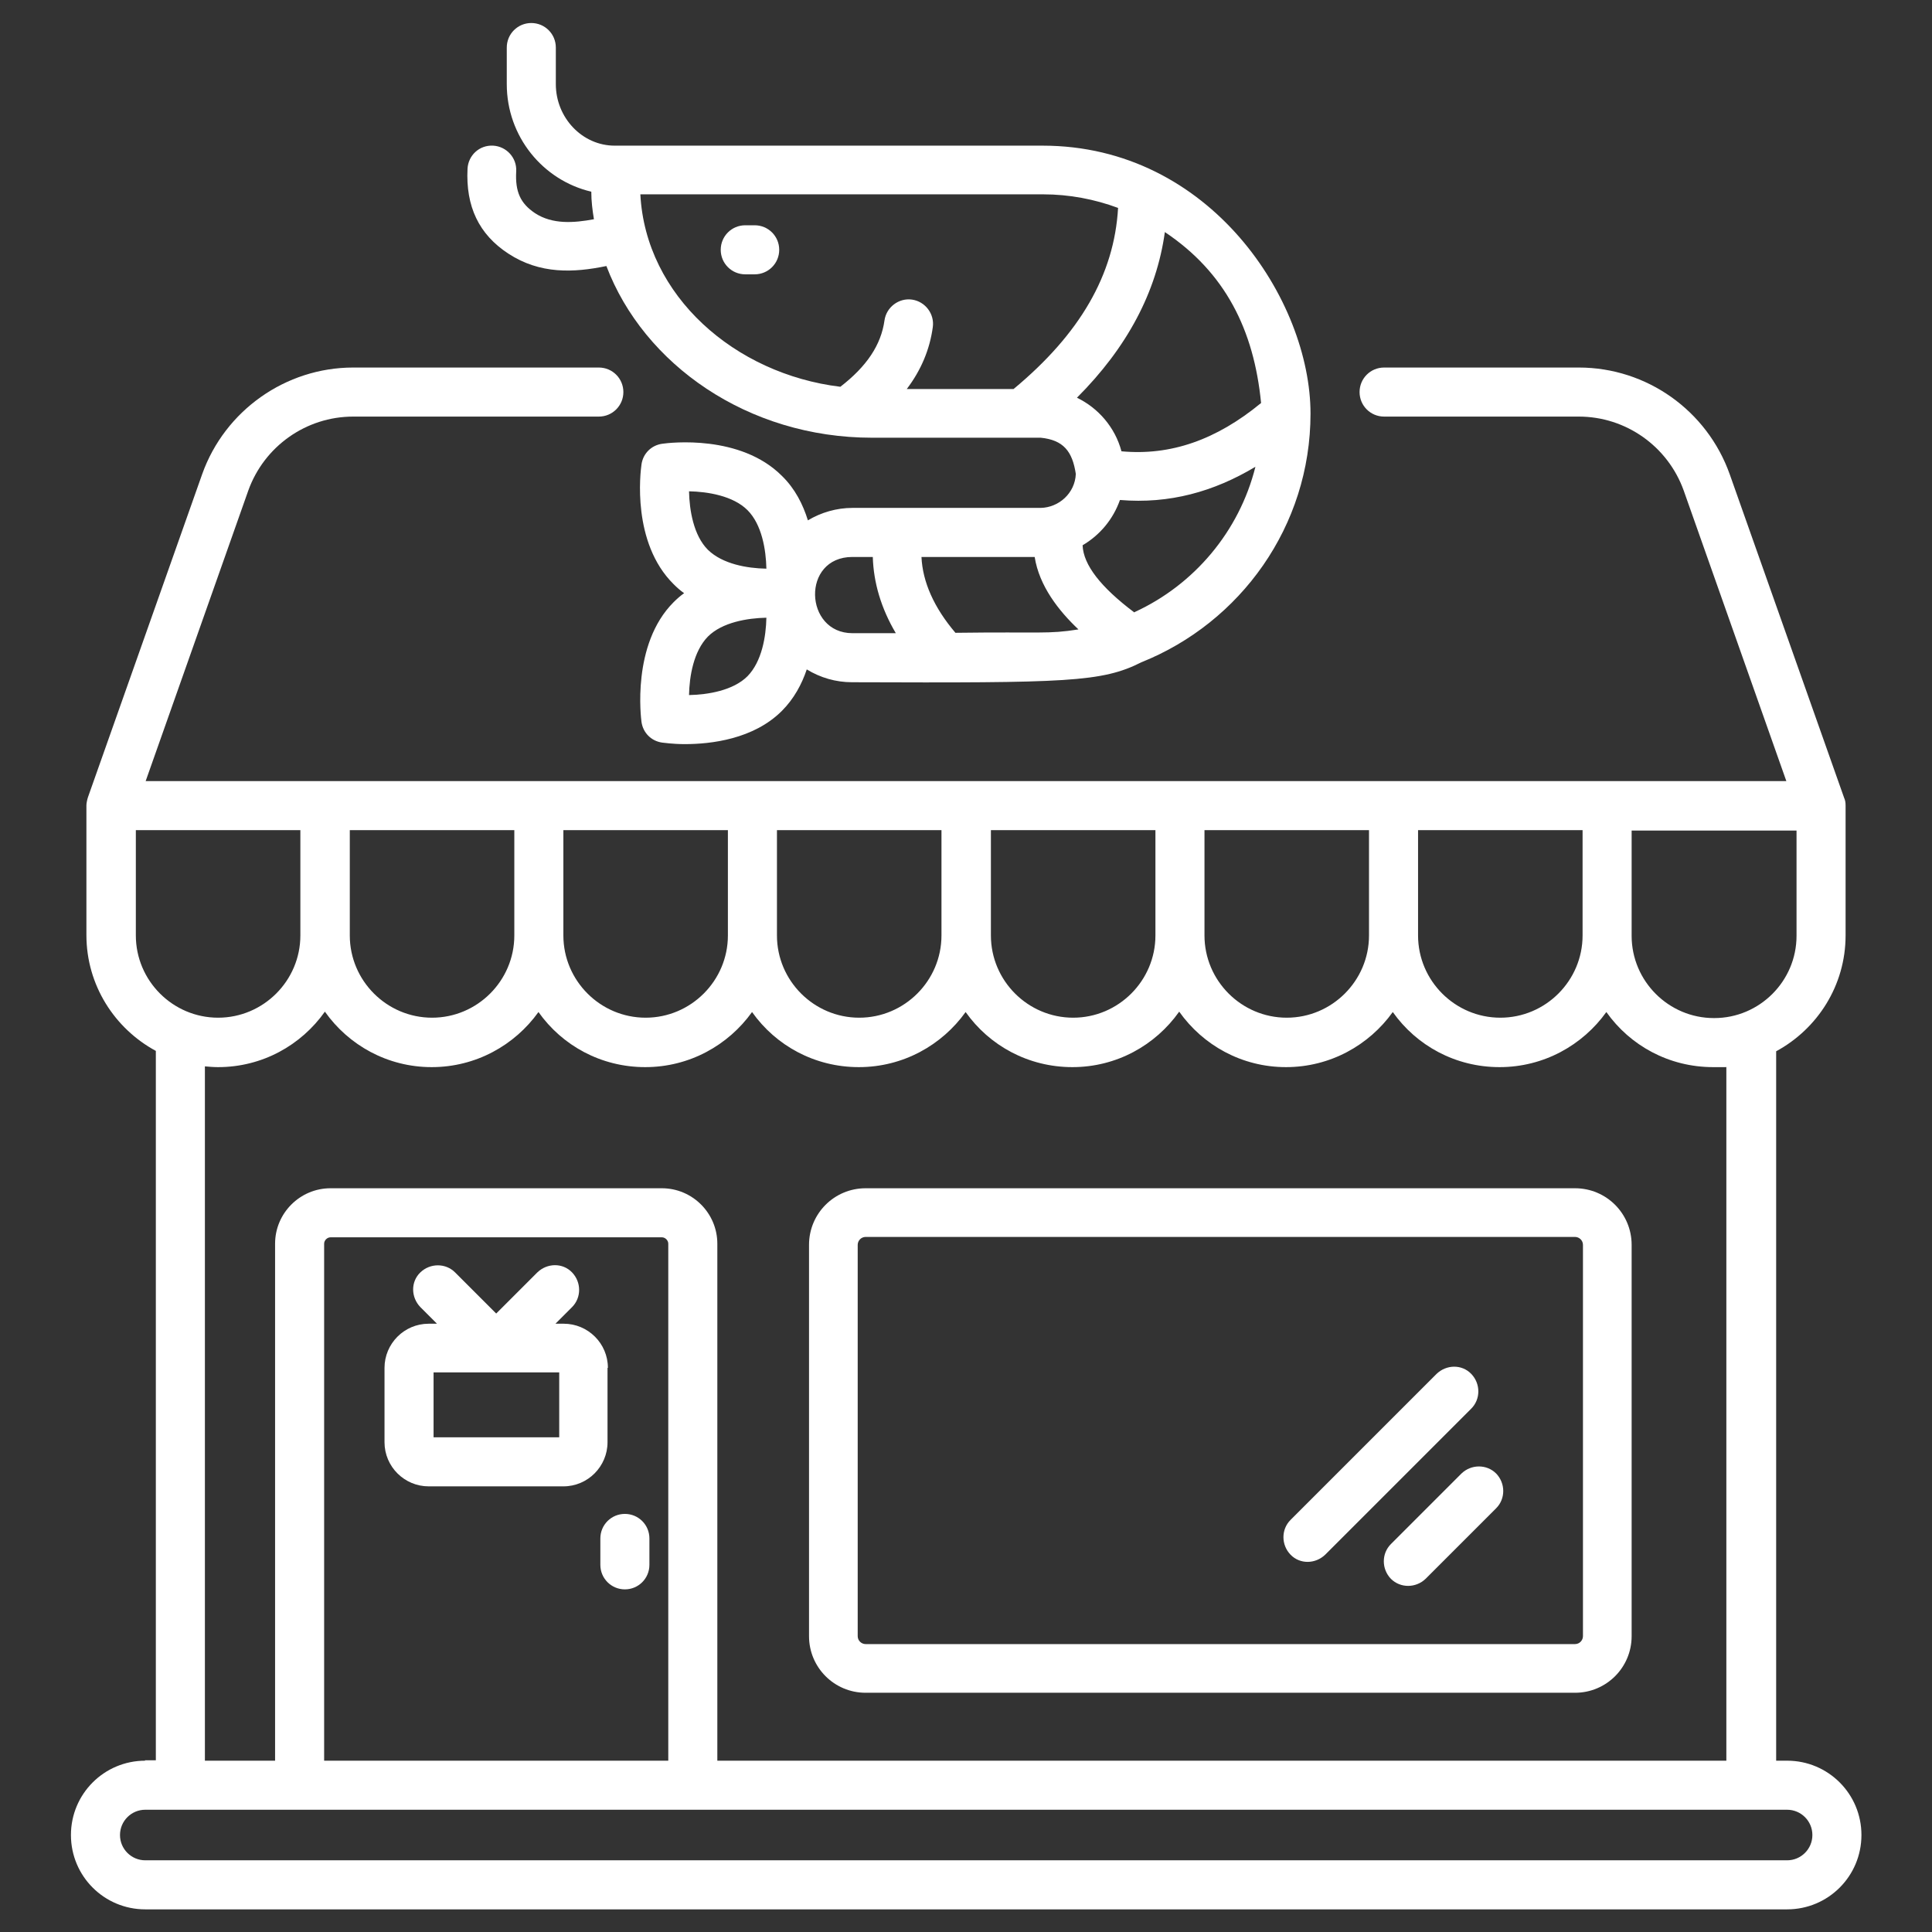
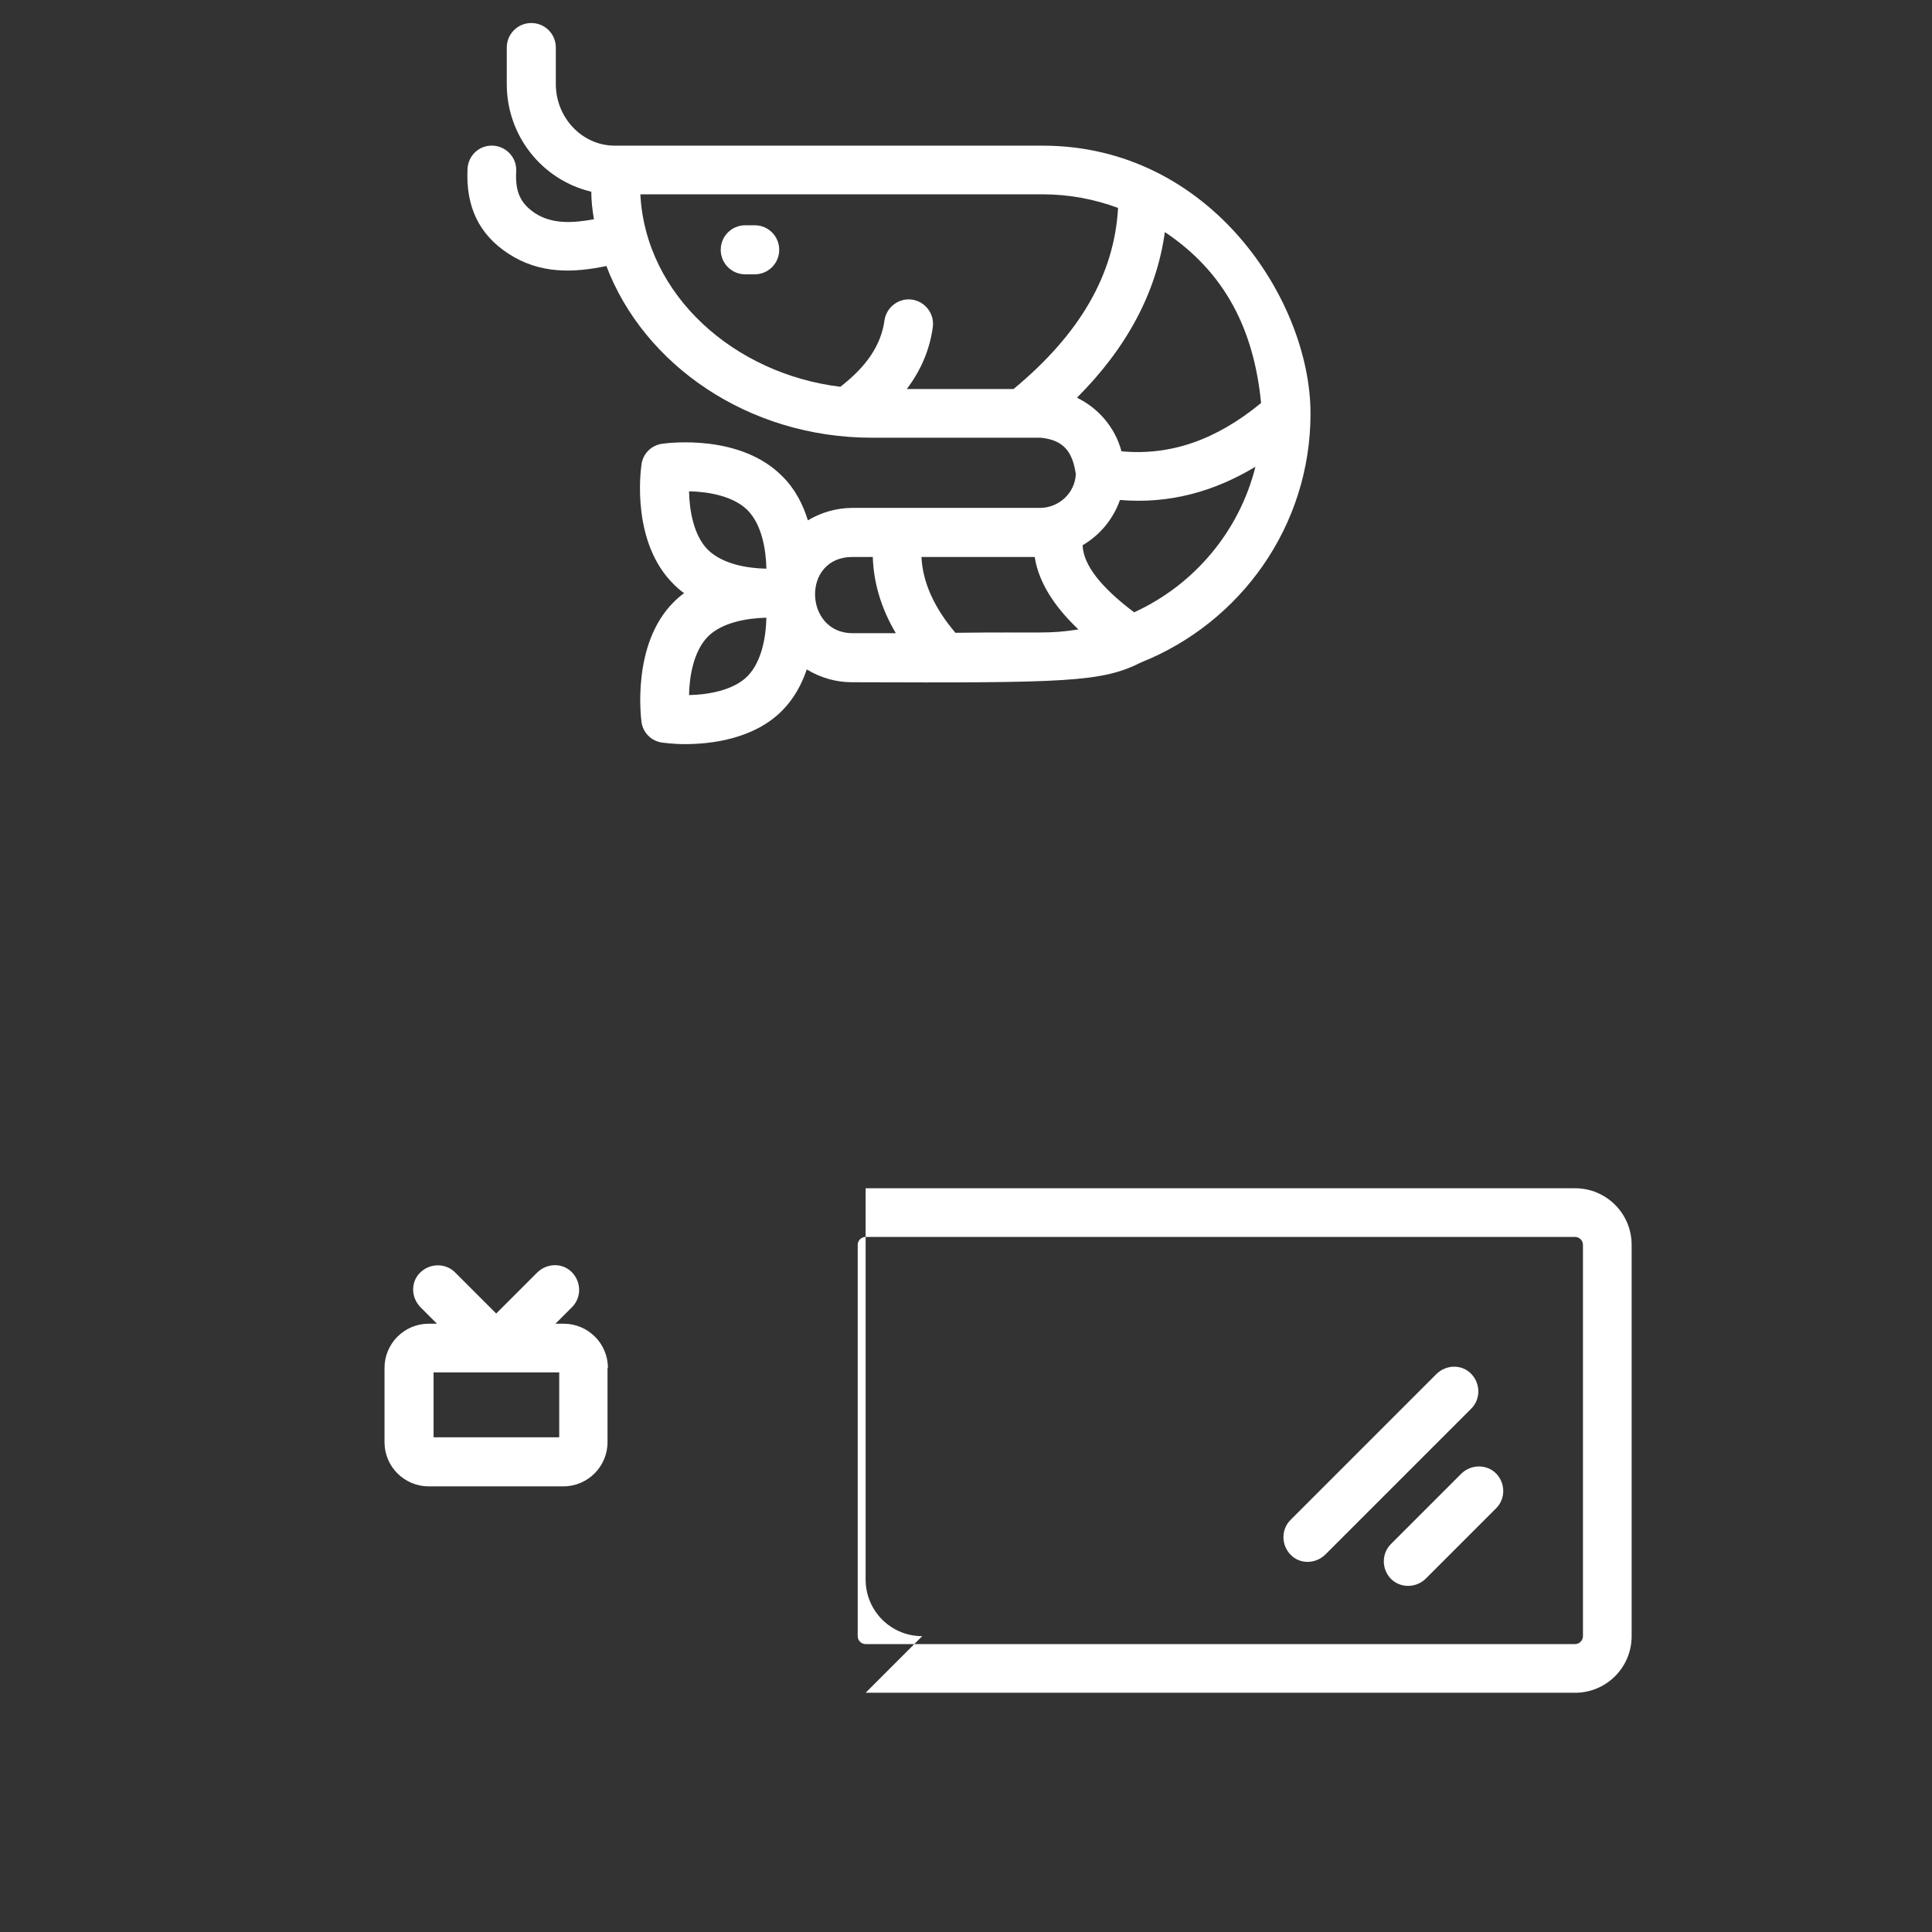
<svg xmlns="http://www.w3.org/2000/svg" version="1.1" viewBox="0 0 512 512">
  <rect x="0" y="0" width="512" height="512" fill="#333333" stroke="none" />
  <defs>
    <style>
      .cls-1 {
        fill: #fff;
      }
    </style>
  </defs>
  <g>
    <g id="Layer_1">
      <g id="_x30_5_Seafood_restaurants">
        <g>
-           <path class="cls-1" d="M38.5,466.6c-10.9,0-19.7,8.8-19.7,19.7s8.8,19.7,19.7,19.7h435.1c10.9,0,19.7-8.8,19.7-19.7s-8.8-19.7-19.7-19.7h-2.9v-188c10.9-5.9,18.4-17.4,18.4-30.7v-34.4c0-.9-.1-1.4-.4-2.1l-30.3-85.7c-6-16.9-22-28.3-40-28.3h-51.6c-3.6,0-6.5,2.9-6.5,6.5s2.9,6.5,6.5,6.5h51.6c12.5,0,23.6,7.9,27.8,19.6l27.2,77H38.6l27.2-77c4.2-11.7,15.3-19.6,27.8-19.6h65.1c3.6,0,6.5-2.9,6.5-6.5s-2.9-6.5-6.5-6.5h-65.1c-17.9,0-34,11.4-40,28.2l-30.3,85.7c-.2.6-.4,1.6-.4,2.1v34.4c0,13.3,7.5,24.8,18.4,30.7v188h-2.9,0ZM177.1,466.6h-91.2v-137c0-.9.8-1.7,1.7-1.7h87.8c.9,0,1.7.8,1.7,1.7v137ZM480.3,486.3c0,3.7-3,6.7-6.7,6.7H38.5c-3.7,0-6.7-3-6.7-6.7s3-6.7,6.7-6.7h435.1c3.7,0,6.7,3,6.7,6.7ZM454.2,269.8c-12,0-21.8-9.8-21.8-21.8v-27.9c1,0,46,0,43.7,0v27.9c0,12-9.8,21.8-21.8,21.8ZM92.6,220h43.7v27.9c0,12-9.8,21.8-21.8,21.8s-21.8-9.8-21.8-21.8v-27.9ZM149.2,220h43.7v27.9c0,12-9.8,21.8-21.8,21.8s-21.8-9.8-21.8-21.8v-27.9ZM205.8,220h43.7v27.9c0,12-9.8,21.8-21.8,21.8s-21.8-9.8-21.8-21.8v-27.9ZM262.5,220h43.7v27.9c0,12-9.8,21.8-21.8,21.8s-21.8-9.8-21.8-21.8v-27.9ZM319.1,220h43.7v27.9c0,12-9.8,21.8-21.8,21.8s-21.8-9.8-21.8-21.8v-27.9ZM375.7,220h43.7v27.9c0,12-9.8,21.8-21.8,21.8s-21.8-9.8-21.8-21.8v-27.9ZM35.9,220c1.4,0,44.2,0,43.7,0v27.9c0,12-9.8,21.8-21.8,21.8s-21.8-9.8-21.8-21.8v-27.9ZM57.8,282.8c11.7,0,22-5.8,28.3-14.7,6.3,8.9,16.6,14.7,28.3,14.7s22-5.8,28.3-14.6c6.3,8.9,16.6,14.6,28.3,14.6s22-5.8,28.3-14.6c6.3,8.9,16.6,14.6,28.3,14.6s22-5.8,28.3-14.6c6.3,8.9,16.6,14.6,28.3,14.6s22-5.8,28.3-14.7c6.3,8.9,16.6,14.7,28.3,14.7s22-5.8,28.3-14.6c6.3,8.9,16.6,14.6,28.3,14.6s22-5.8,28.3-14.6c6.3,8.9,16.6,14.6,28.3,14.6s2.3,0,3.5-.2v184H190.1v-137c0-8.1-6.6-14.7-14.7-14.7h-87.8c-8.1,0-14.7,6.6-14.7,14.7v137h-18.6v-184c1.1.1,2.3.2,3.5.2Z" />
          <path class="cls-1" d="M161.1,362.5c0-6.5-5.3-11.7-11.7-11.7h-2.2l4.4-4.4c2.5-2.5,2.5-6.6,0-9.2s-6.6-2.5-9.2,0l-10.9,10.9-10.9-10.9c-2.5-2.5-6.6-2.5-9.2,0s-2.5,6.6,0,9.2l4.4,4.4h-2.2c-6.5,0-11.7,5.3-11.7,11.7v19.7c0,6.5,5.3,11.7,11.7,11.7h35.7c6.5,0,11.7-5.3,11.7-11.7v-19.7h0ZM148.2,380.9h-33.3v-17.2h33.3v17.2Z" />
-           <path class="cls-1" d="M165.6,401.2c-3.6,0-6.5,2.9-6.5,6.5v7c0,3.6,2.9,6.5,6.5,6.5s6.5-2.9,6.5-6.5v-7c0-3.6-2.9-6.5-6.5-6.5Z" />
-           <path class="cls-1" d="M229.4,448.6h188c8.3,0,15-6.7,15-15v-103.7c0-8.3-6.7-15-15-15h-188c-8.3,0-15,6.7-15,15v103.7c0,8.3,6.7,15,15,15ZM227.3,329.9c0-1.1.9-2.1,2.1-2.1h188c1.1,0,2.1.9,2.1,2.1v103.7c0,1.1-.9,2.1-2.1,2.1h-188c-1.1,0-2.1-.9-2.1-2.1v-103.7Z" />
+           <path class="cls-1" d="M229.4,448.6h188c8.3,0,15-6.7,15-15v-103.7c0-8.3-6.7-15-15-15h-188v103.7c0,8.3,6.7,15,15,15ZM227.3,329.9c0-1.1.9-2.1,2.1-2.1h188c1.1,0,2.1.9,2.1,2.1v103.7c0,1.1-.9,2.1-2.1,2.1h-188c-1.1,0-2.1-.9-2.1-2.1v-103.7Z" />
          <path class="cls-1" d="M351.2,412l38.7-38.7c2.5-2.5,2.5-6.6,0-9.2s-6.6-2.5-9.2,0l-38.7,38.7c-2.5,2.5-2.5,6.6,0,9.2s6.6,2.5,9.2,0Z" />
          <path class="cls-1" d="M387.3,390.5l-18.7,18.7c-2.5,2.5-2.5,6.6,0,9.2,2.5,2.5,6.6,2.5,9.2,0l18.7-18.7c2.5-2.5,2.5-6.6,0-9.2-2.5-2.5-6.6-2.5-9.2,0Z" />
          <path class="cls-1" d="M134.7,67.2c8.4,5.5,17.3,5.1,26,3.3,9.9,26.1,37.5,45.5,70.4,45.5h44.7c6,.6,8.4,3.6,9.3,9.6-.2,5.1-4.5,8.9-9.3,9-1,0-51,0-49.9,0-4.2,0-8.3,1.2-11.8,3.3-1.3-4.2-3.4-8.4-6.9-11.8-11-11-29.6-8.8-31.7-8.5-2.9.4-5.1,2.6-5.5,5.5-.3,2.1-2.6,20.7,8.5,31.7.9.9,1.8,1.7,2.8,2.4-1,.7-1.9,1.5-2.8,2.4-11.2,11.2-8.6,30.9-8.5,31.7.4,2.9,2.6,5.1,5.5,5.5.3,0,2.6.4,6,.4,6.9,0,18.2-1.3,25.7-8.8,3.2-3.2,5.3-7.1,6.6-11,3.6,2.2,7.7,3.4,12,3.4h0c57,.2,66.2,0,76.7-5.3,26.2-10.5,44.8-36,44.8-65.9s-26.5-71-71-71h-113.2c0,0,0,0-.1,0,0,0,0,0-.1,0-8.6,0-15.6-7.4-15.6-16.3v-9.7c0-3.6-2.9-6.5-6.5-6.5s-6.5,2.9-6.5,6.5v9.7c0,13.9,9.6,25.5,22.4,28.5,0,2.5.3,4.9.7,7.3-5.4,1-11,1.4-15.6-1.6-3.9-2.6-5.3-5.7-5-11.1.2-3.6-2.6-6.6-6.1-6.8-3.7-.2-6.6,2.6-6.8,6.1-.5,10,3,17.4,10.8,22.5h0ZM285.4,105.4c13.3-13.3,21.1-28,23.3-43.9,16,10.7,23.6,25.9,25.5,45.3-11.9,9.8-24,14-37,12.8-1.7-6.4-6.2-11.5-11.8-14.2,0,0,0,0,0,0ZM274.2,147.6c1.2,7.7,6.4,14.3,11.6,19.2-8.2,1.3-9.7.6-32.6.9-5.7-6.7-8.7-13.5-9-20.1h30ZM187.6,145.7c-3.8-3.8-4.9-10.5-5-15.5,5,.1,11.7,1.2,15.5,5,3.8,3.8,4.9,10.5,5,15.5,0,0,0,0-.1,0-5-.1-11.5-1.2-15.4-5ZM198.1,179.2c-3.8,3.8-10.5,4.9-15.5,5,.1-5,1.2-11.6,5-15.5,3.8-3.8,10.5-4.9,15.5-5-.1,5-1.2,11.6-5,15.5h0ZM225.9,167.8h0c-12.8,0-13.6-20.2,0-20.2h5.4c.2,6.8,2.2,13.6,6.1,20.2h-11.4ZM300.6,162.3c-8.9-6.7-13.5-12.6-13.7-17.8,4.6-2.7,8.1-6.9,9.9-12,13.1,1.1,24.9-2.2,35.9-8.8-4.3,17.2-16.3,31.3-32,38.5h0ZM276.4,51.5c7,0,13.7,1.3,19.9,3.6-1,17.7-10.1,33.4-27.7,48h-28.3c3.8-5,6.1-10.5,6.9-16.4.5-3.5-2-6.8-5.5-7.3-3.5-.5-6.8,2-7.3,5.5-.9,6.5-4.7,12.2-11.7,17.6-28-3.4-51.6-24.1-53-51h106.7Z" />
          <path class="cls-1" d="M197.5,72.7h2.5c3.6,0,6.5-2.9,6.5-6.5s-2.9-6.5-6.5-6.5h-2.5c-3.6,0-6.5,2.9-6.5,6.5s2.9,6.5,6.5,6.5Z" />
        </g>
      </g>
    </g>
  </g>
</svg>